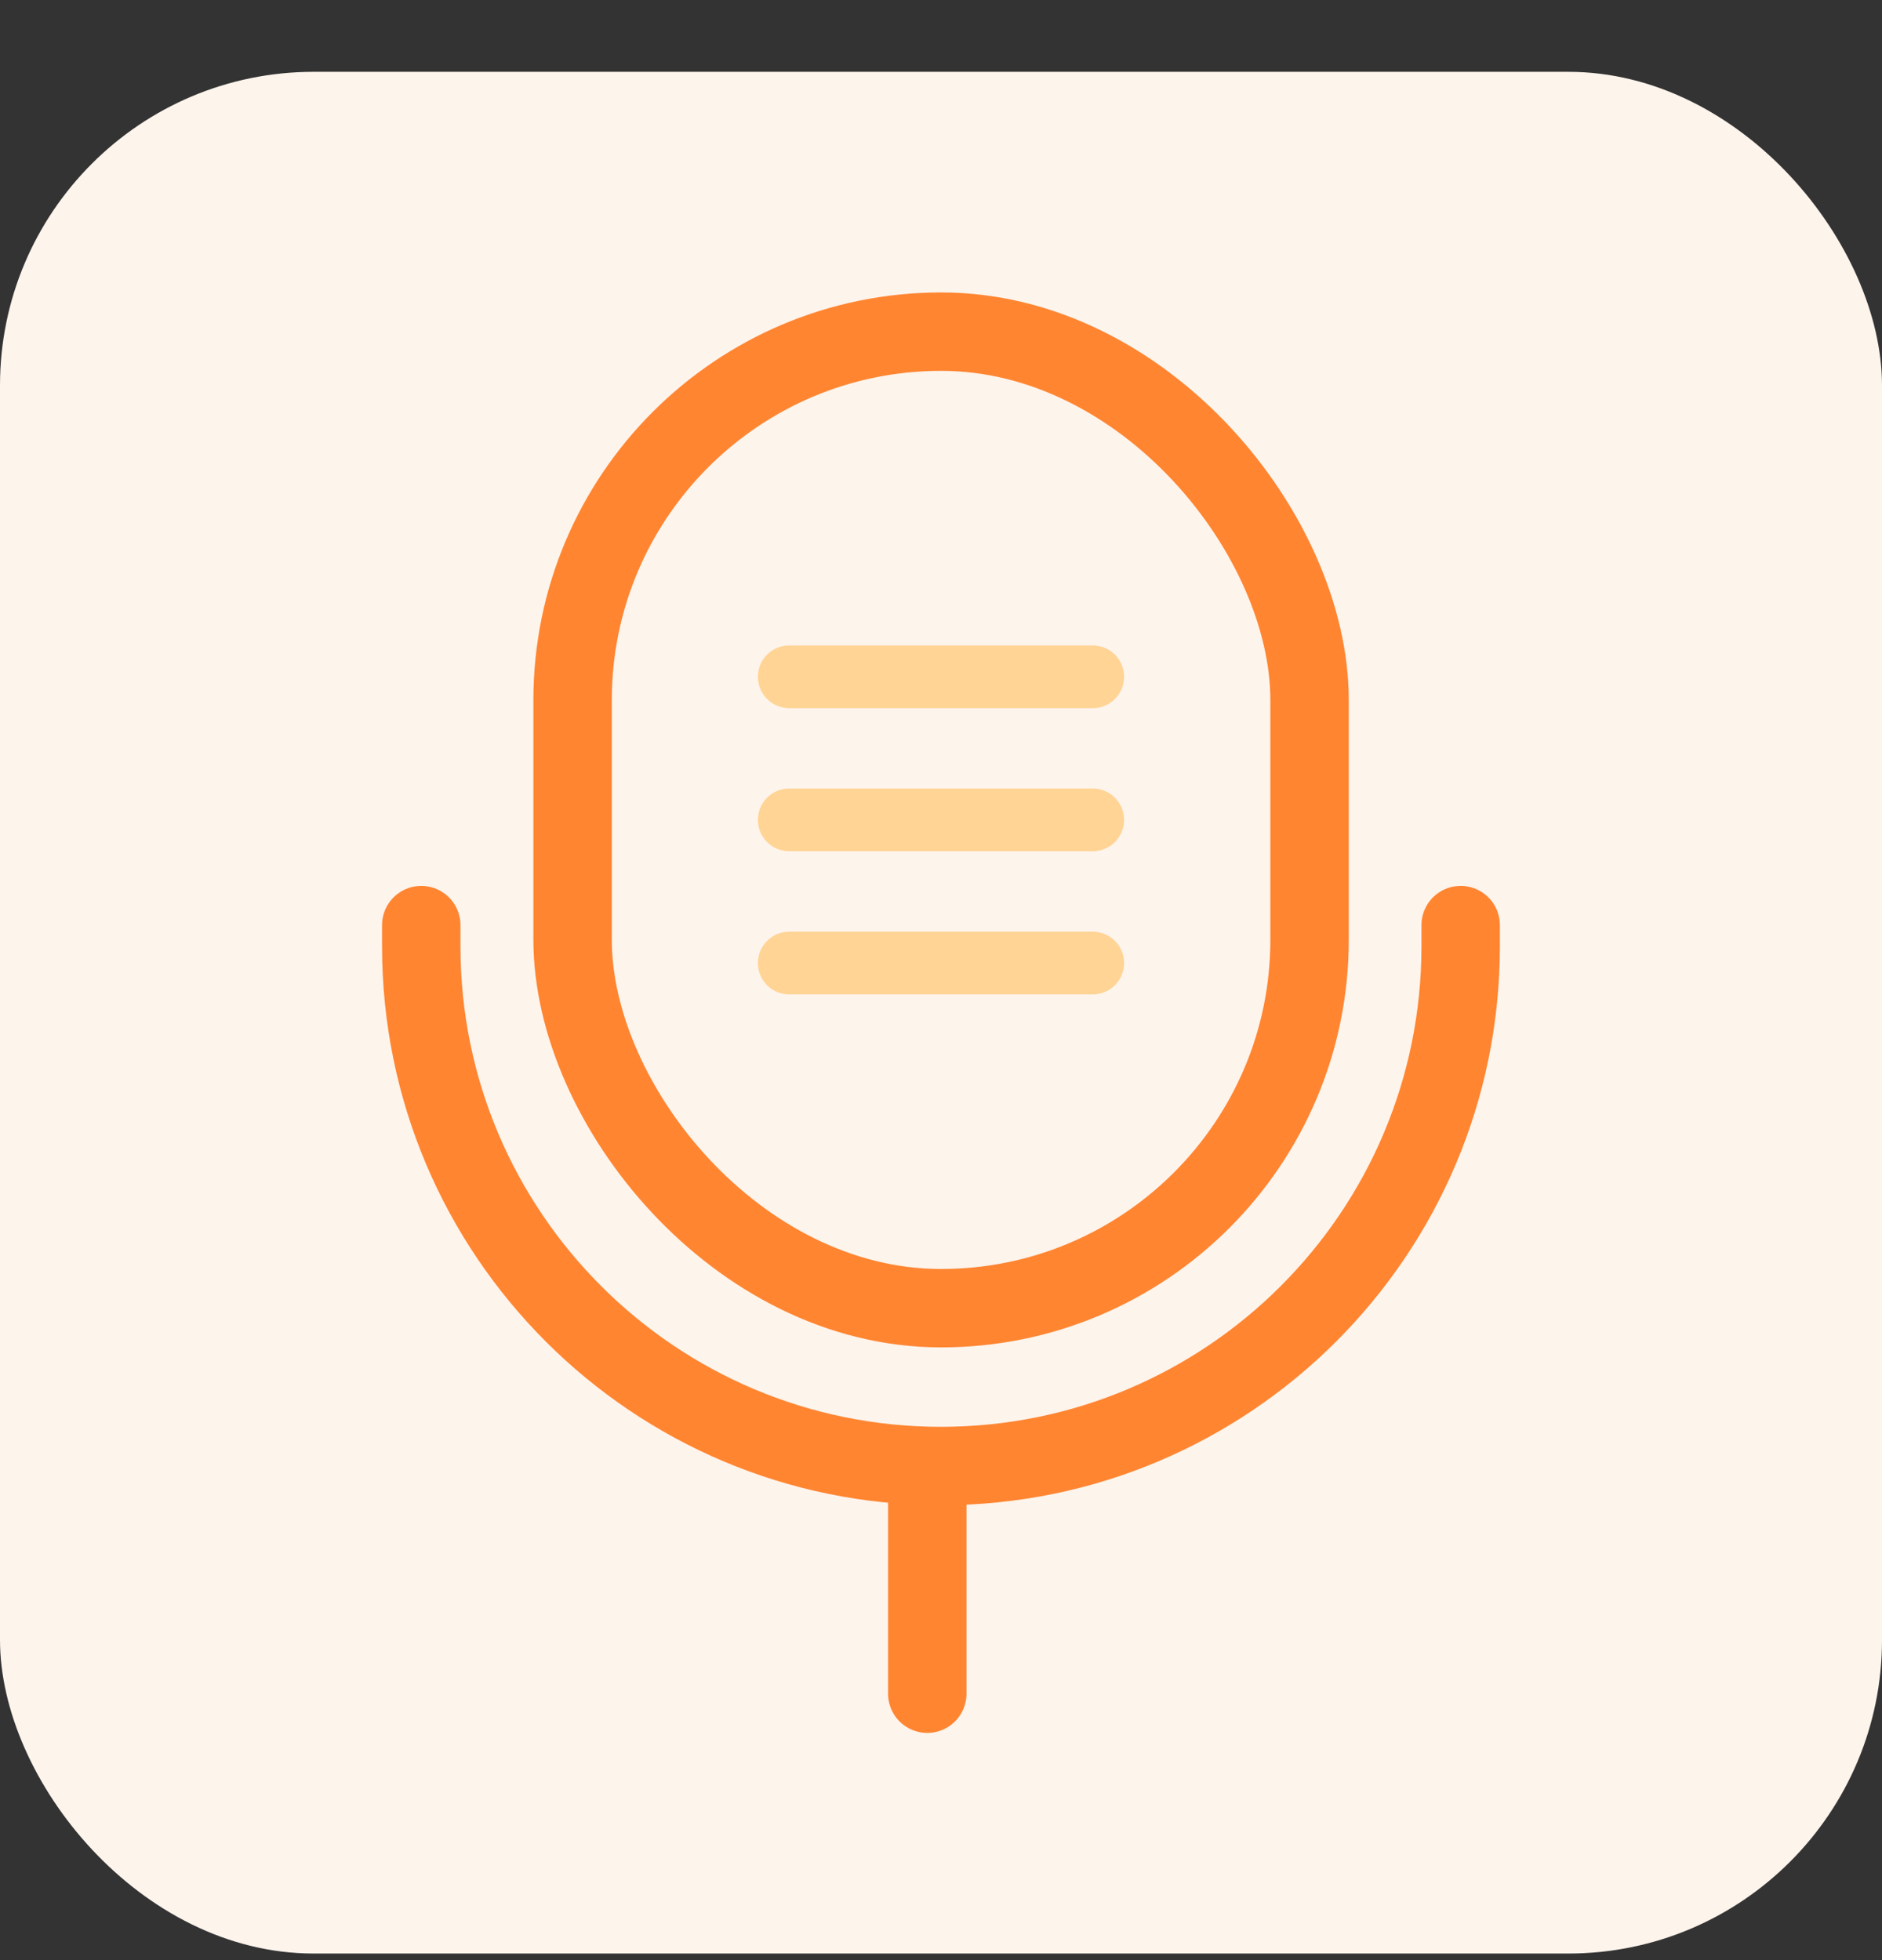
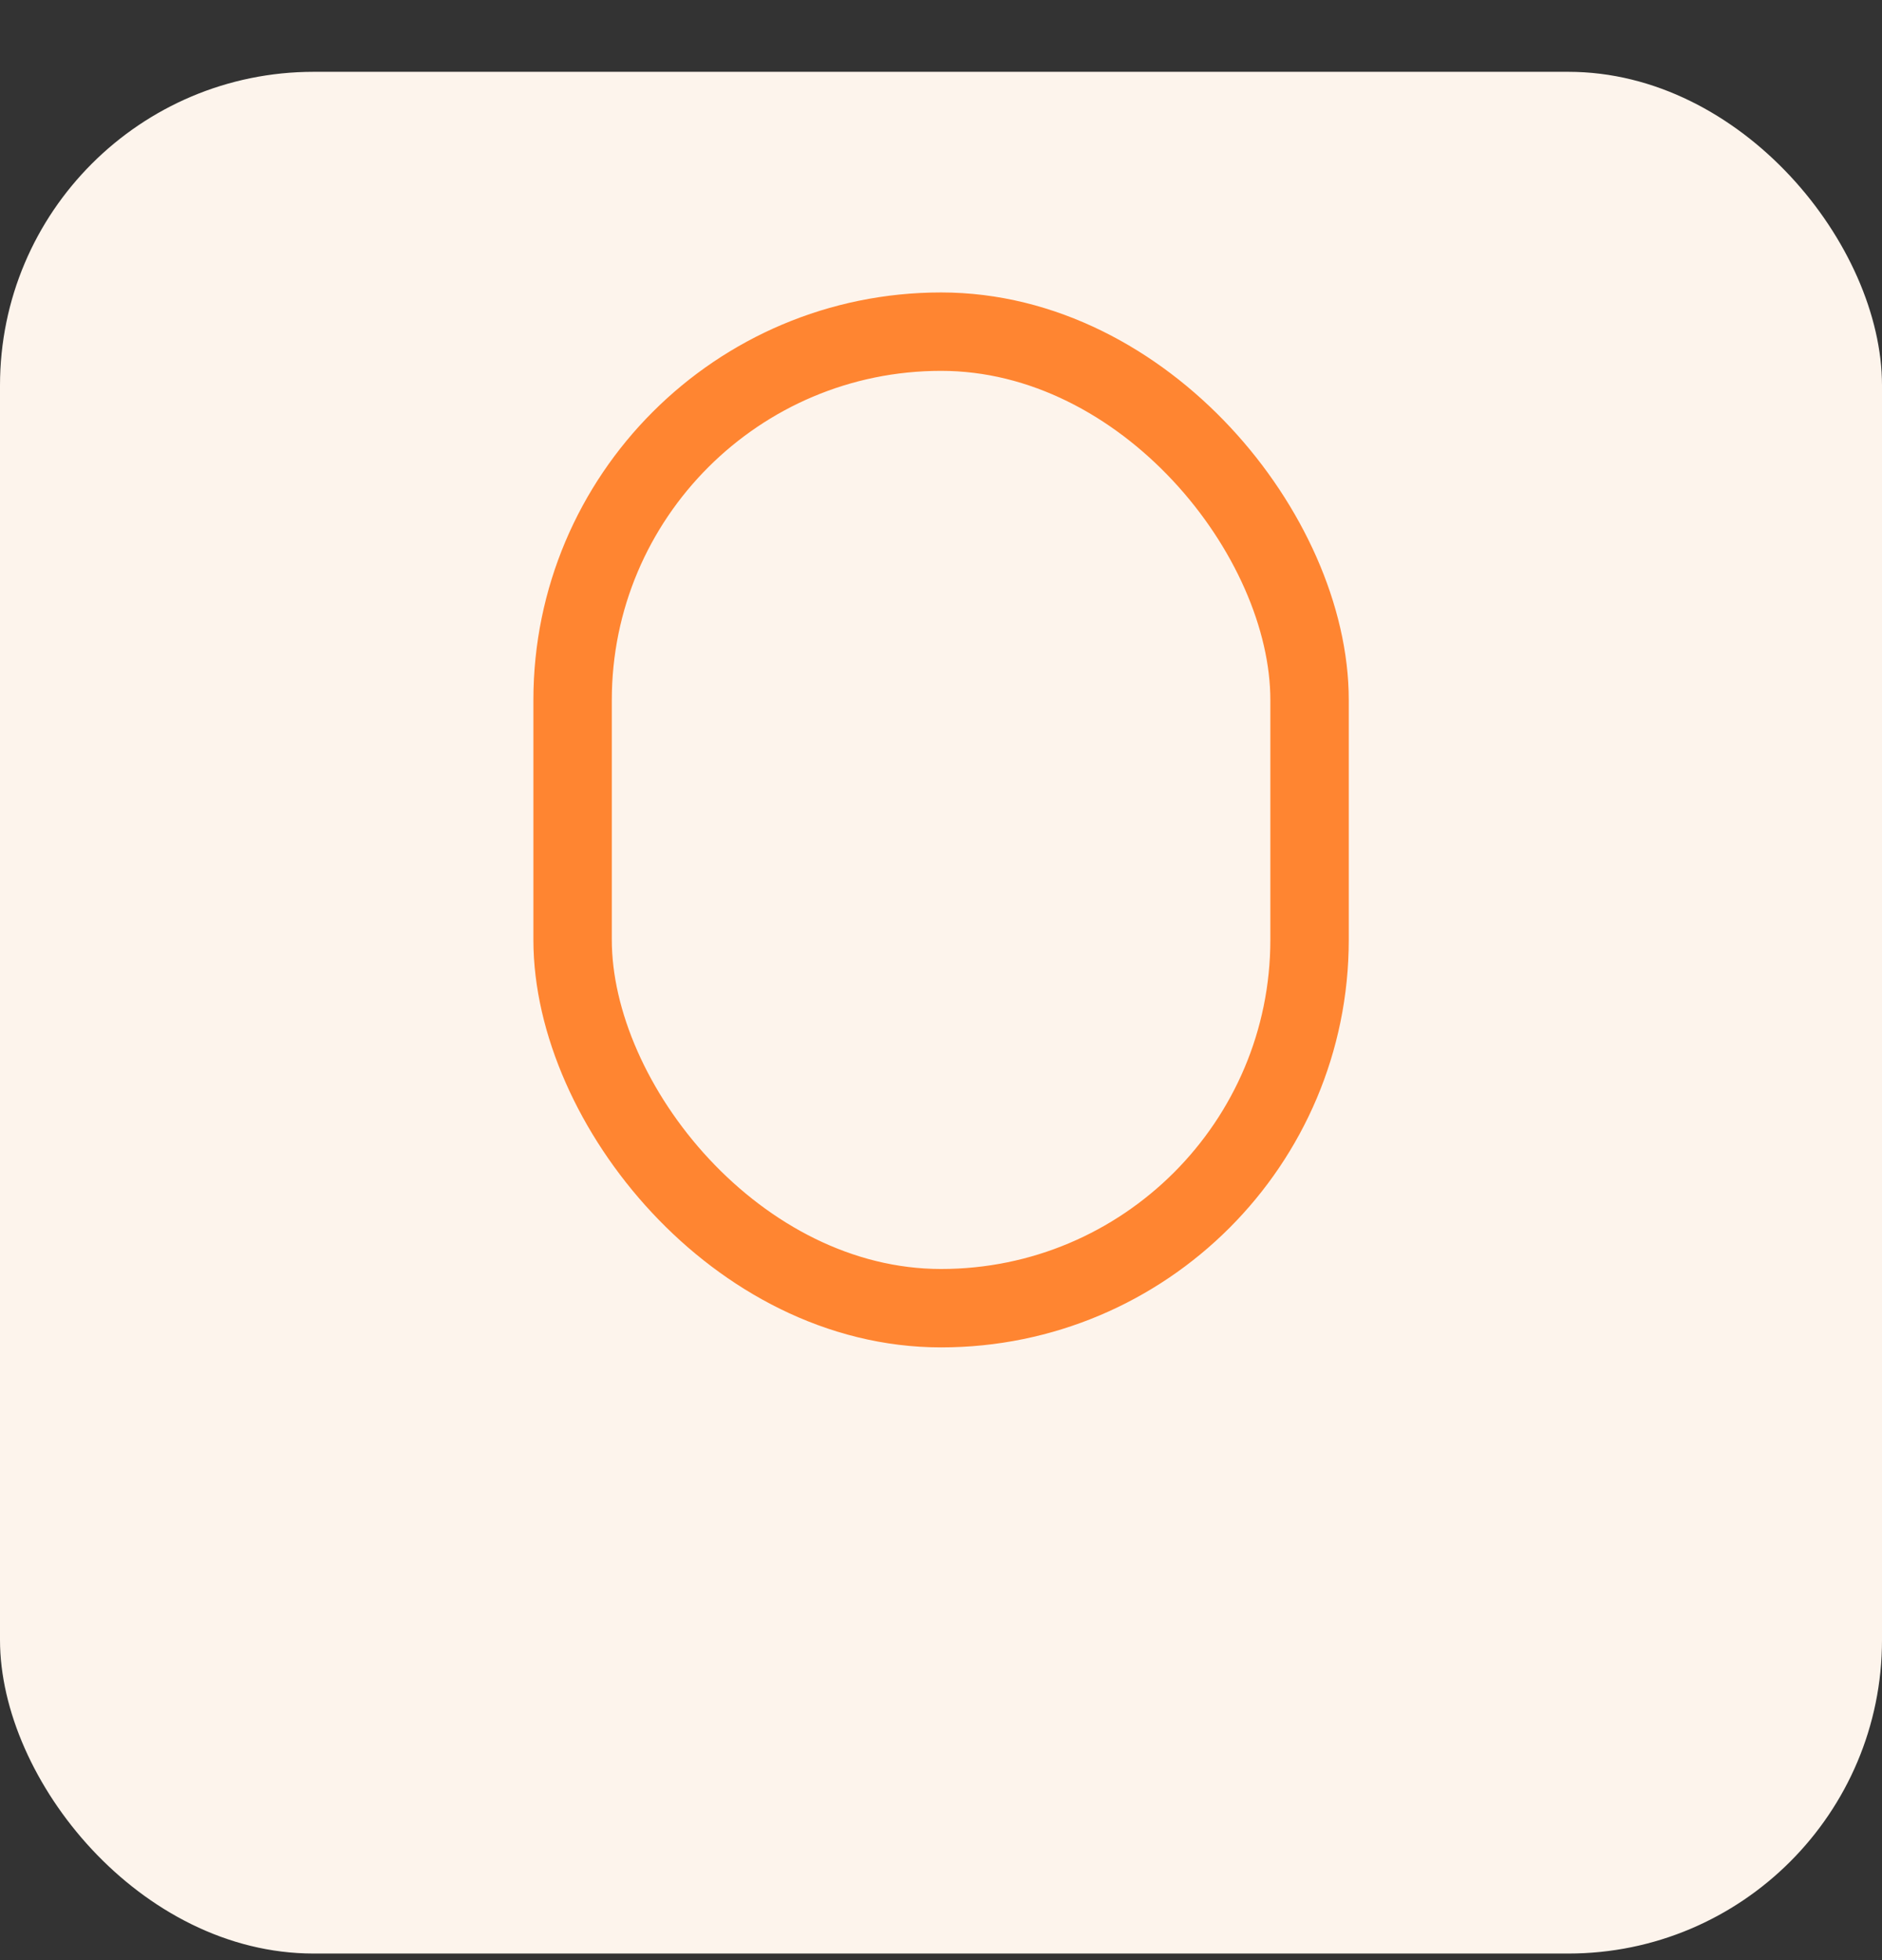
<svg xmlns="http://www.w3.org/2000/svg" width="24" height="25" viewBox="0 0 24 25" fill="none">
  <rect x="0" y="0" width="24" height="25" fill="#333333" stroke="none" />
  <rect y="0.916" width="24" height="24" rx="4" fill="#FDF4EC" />
  <rect x="7.302" y="4.23" width="9.398" height="12.455" rx="4.699" stroke="#FF8531" stroke-linecap="round" stroke-linejoin="round" />
-   <path d="M5.372 11.799V12.07C5.372 15.73 8.339 18.698 11.999 18.698V18.698C15.66 18.698 18.627 15.73 18.627 12.07V11.799" stroke="#FF8531" stroke-linecap="round" stroke-linejoin="round" />
-   <path d="M11.825 18.999L11.825 21.602" stroke="#FF8531" stroke-linecap="round" stroke-linejoin="round" />
-   <path d="M10.065 8.632H13.935" stroke="#FFD495" stroke-width="0.8" stroke-linecap="round" stroke-linejoin="round" />
-   <path d="M10.065 10.457H13.935" stroke="#FFD495" stroke-width="0.8" stroke-linecap="round" stroke-linejoin="round" />
-   <path d="M10.065 12.283H13.935" stroke="#FFD495" stroke-width="0.8" stroke-linecap="round" stroke-linejoin="round" />
</svg>